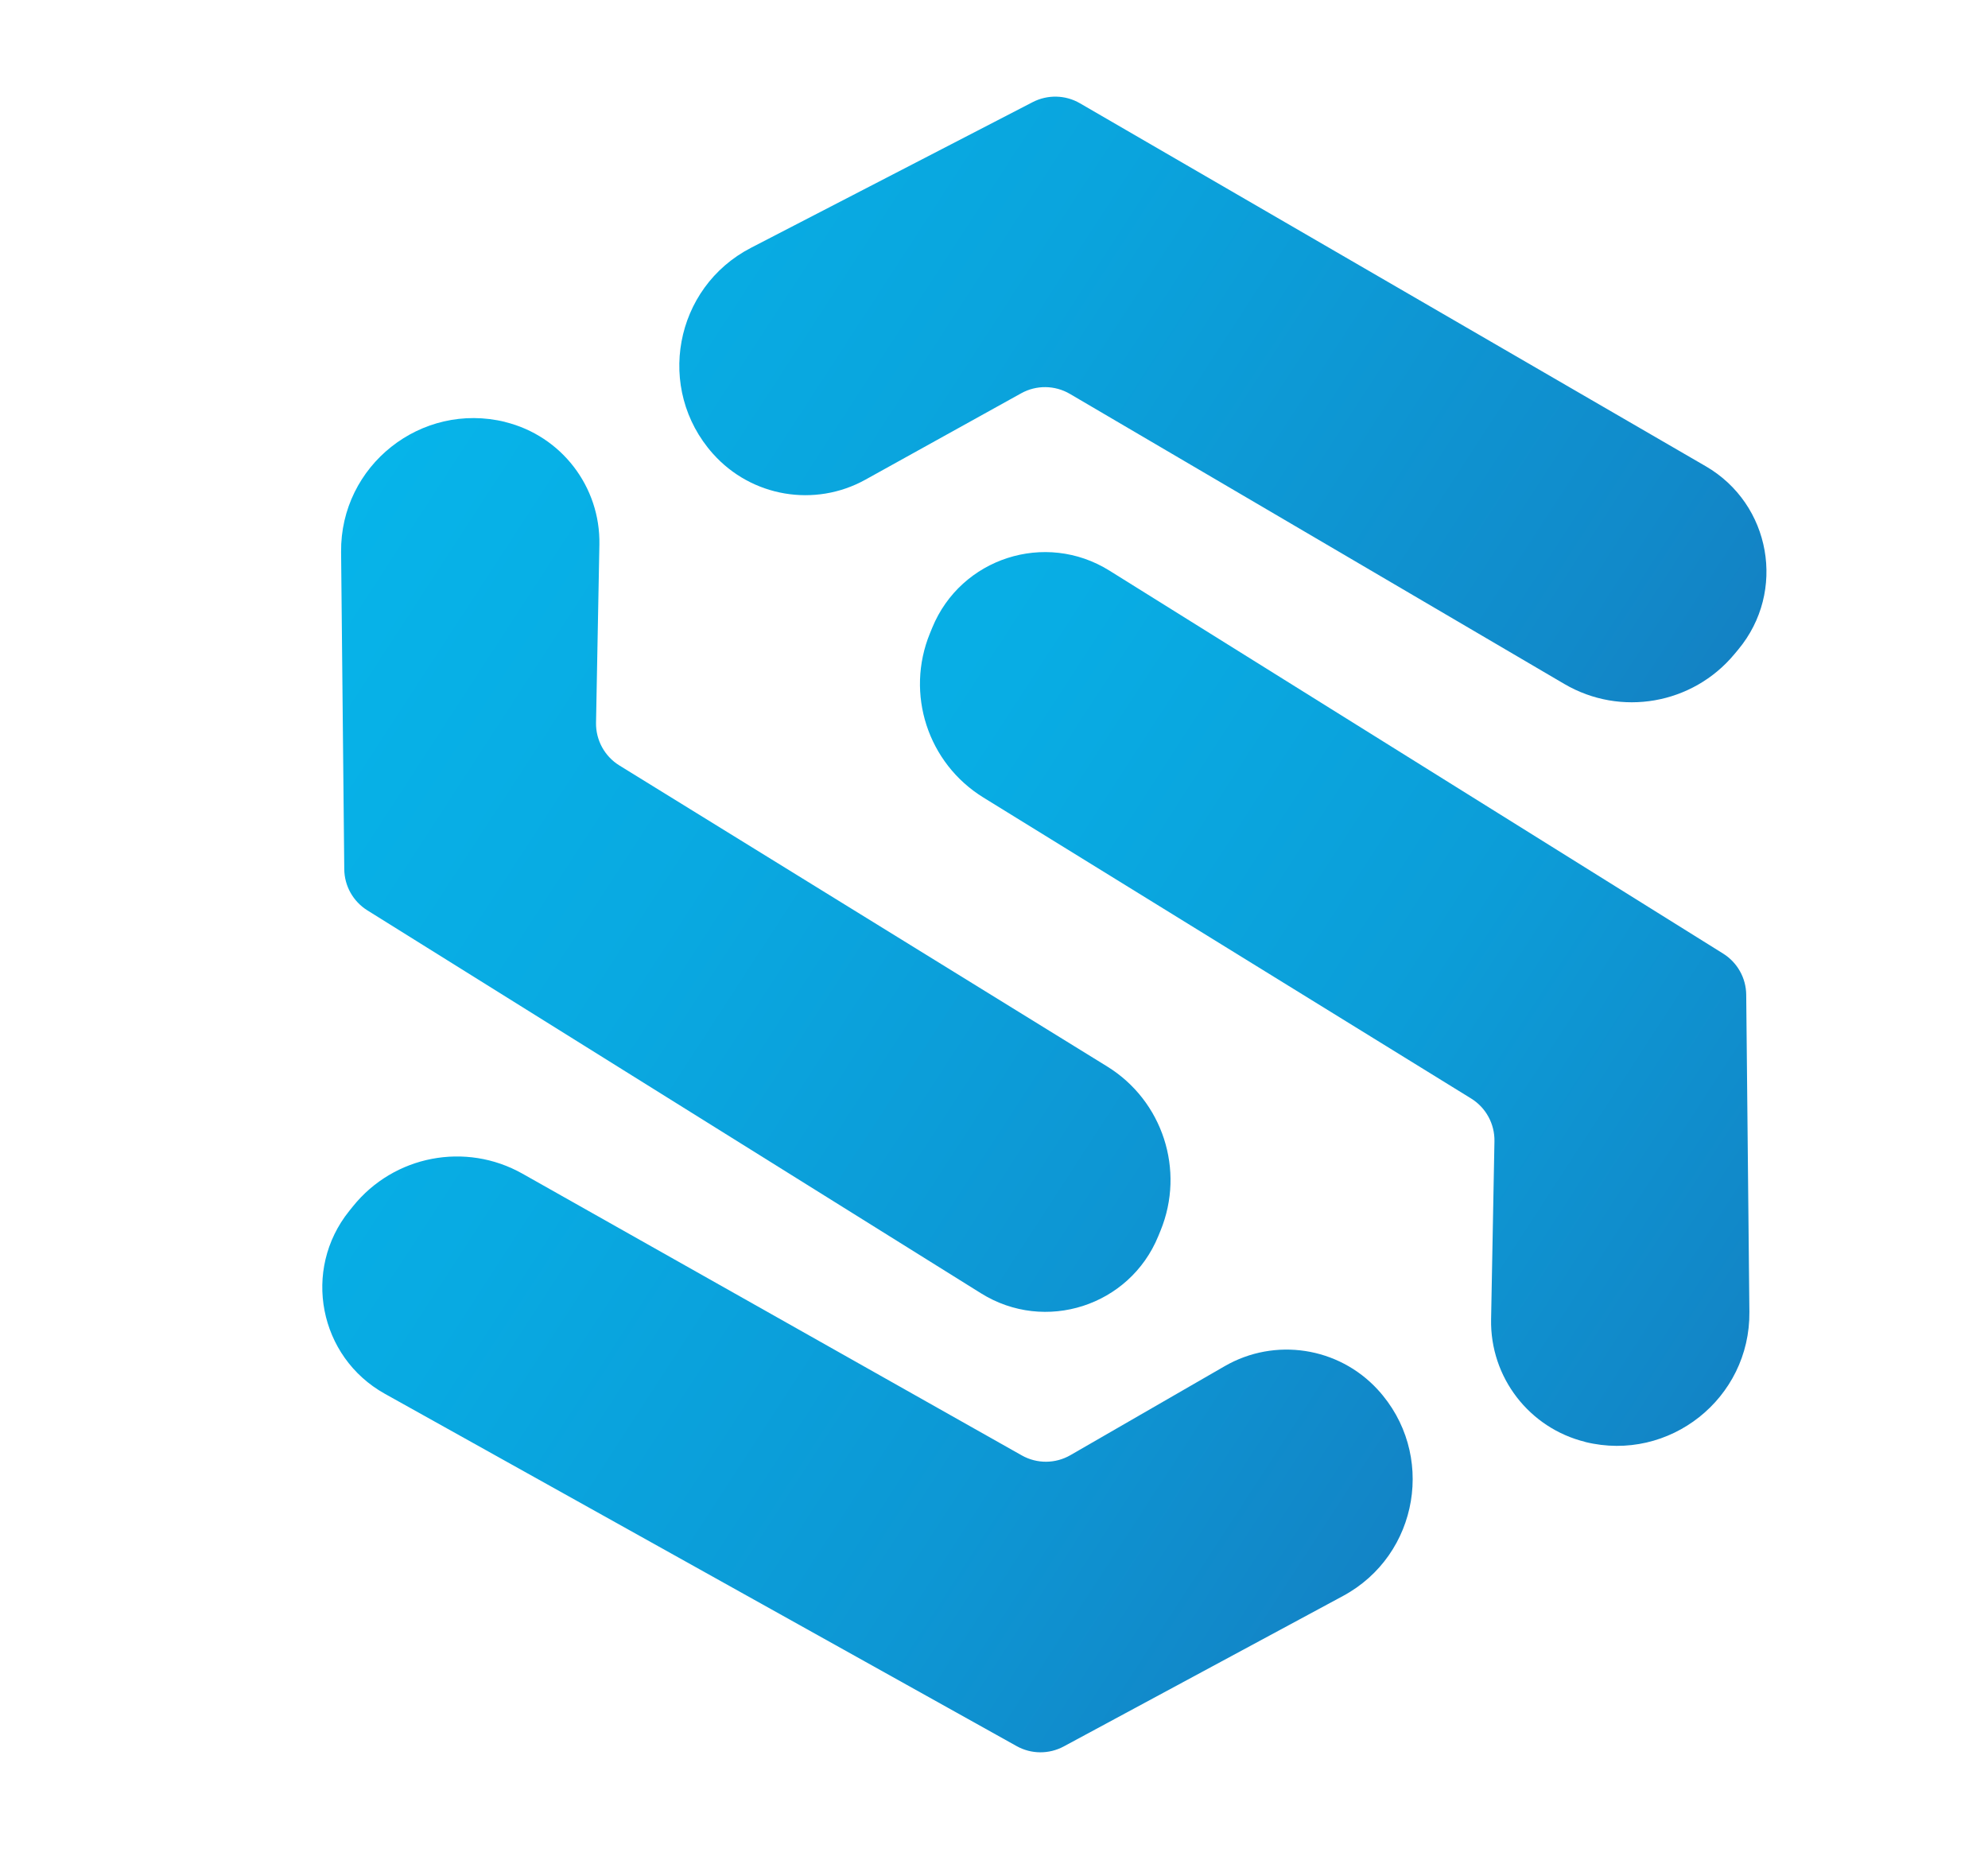
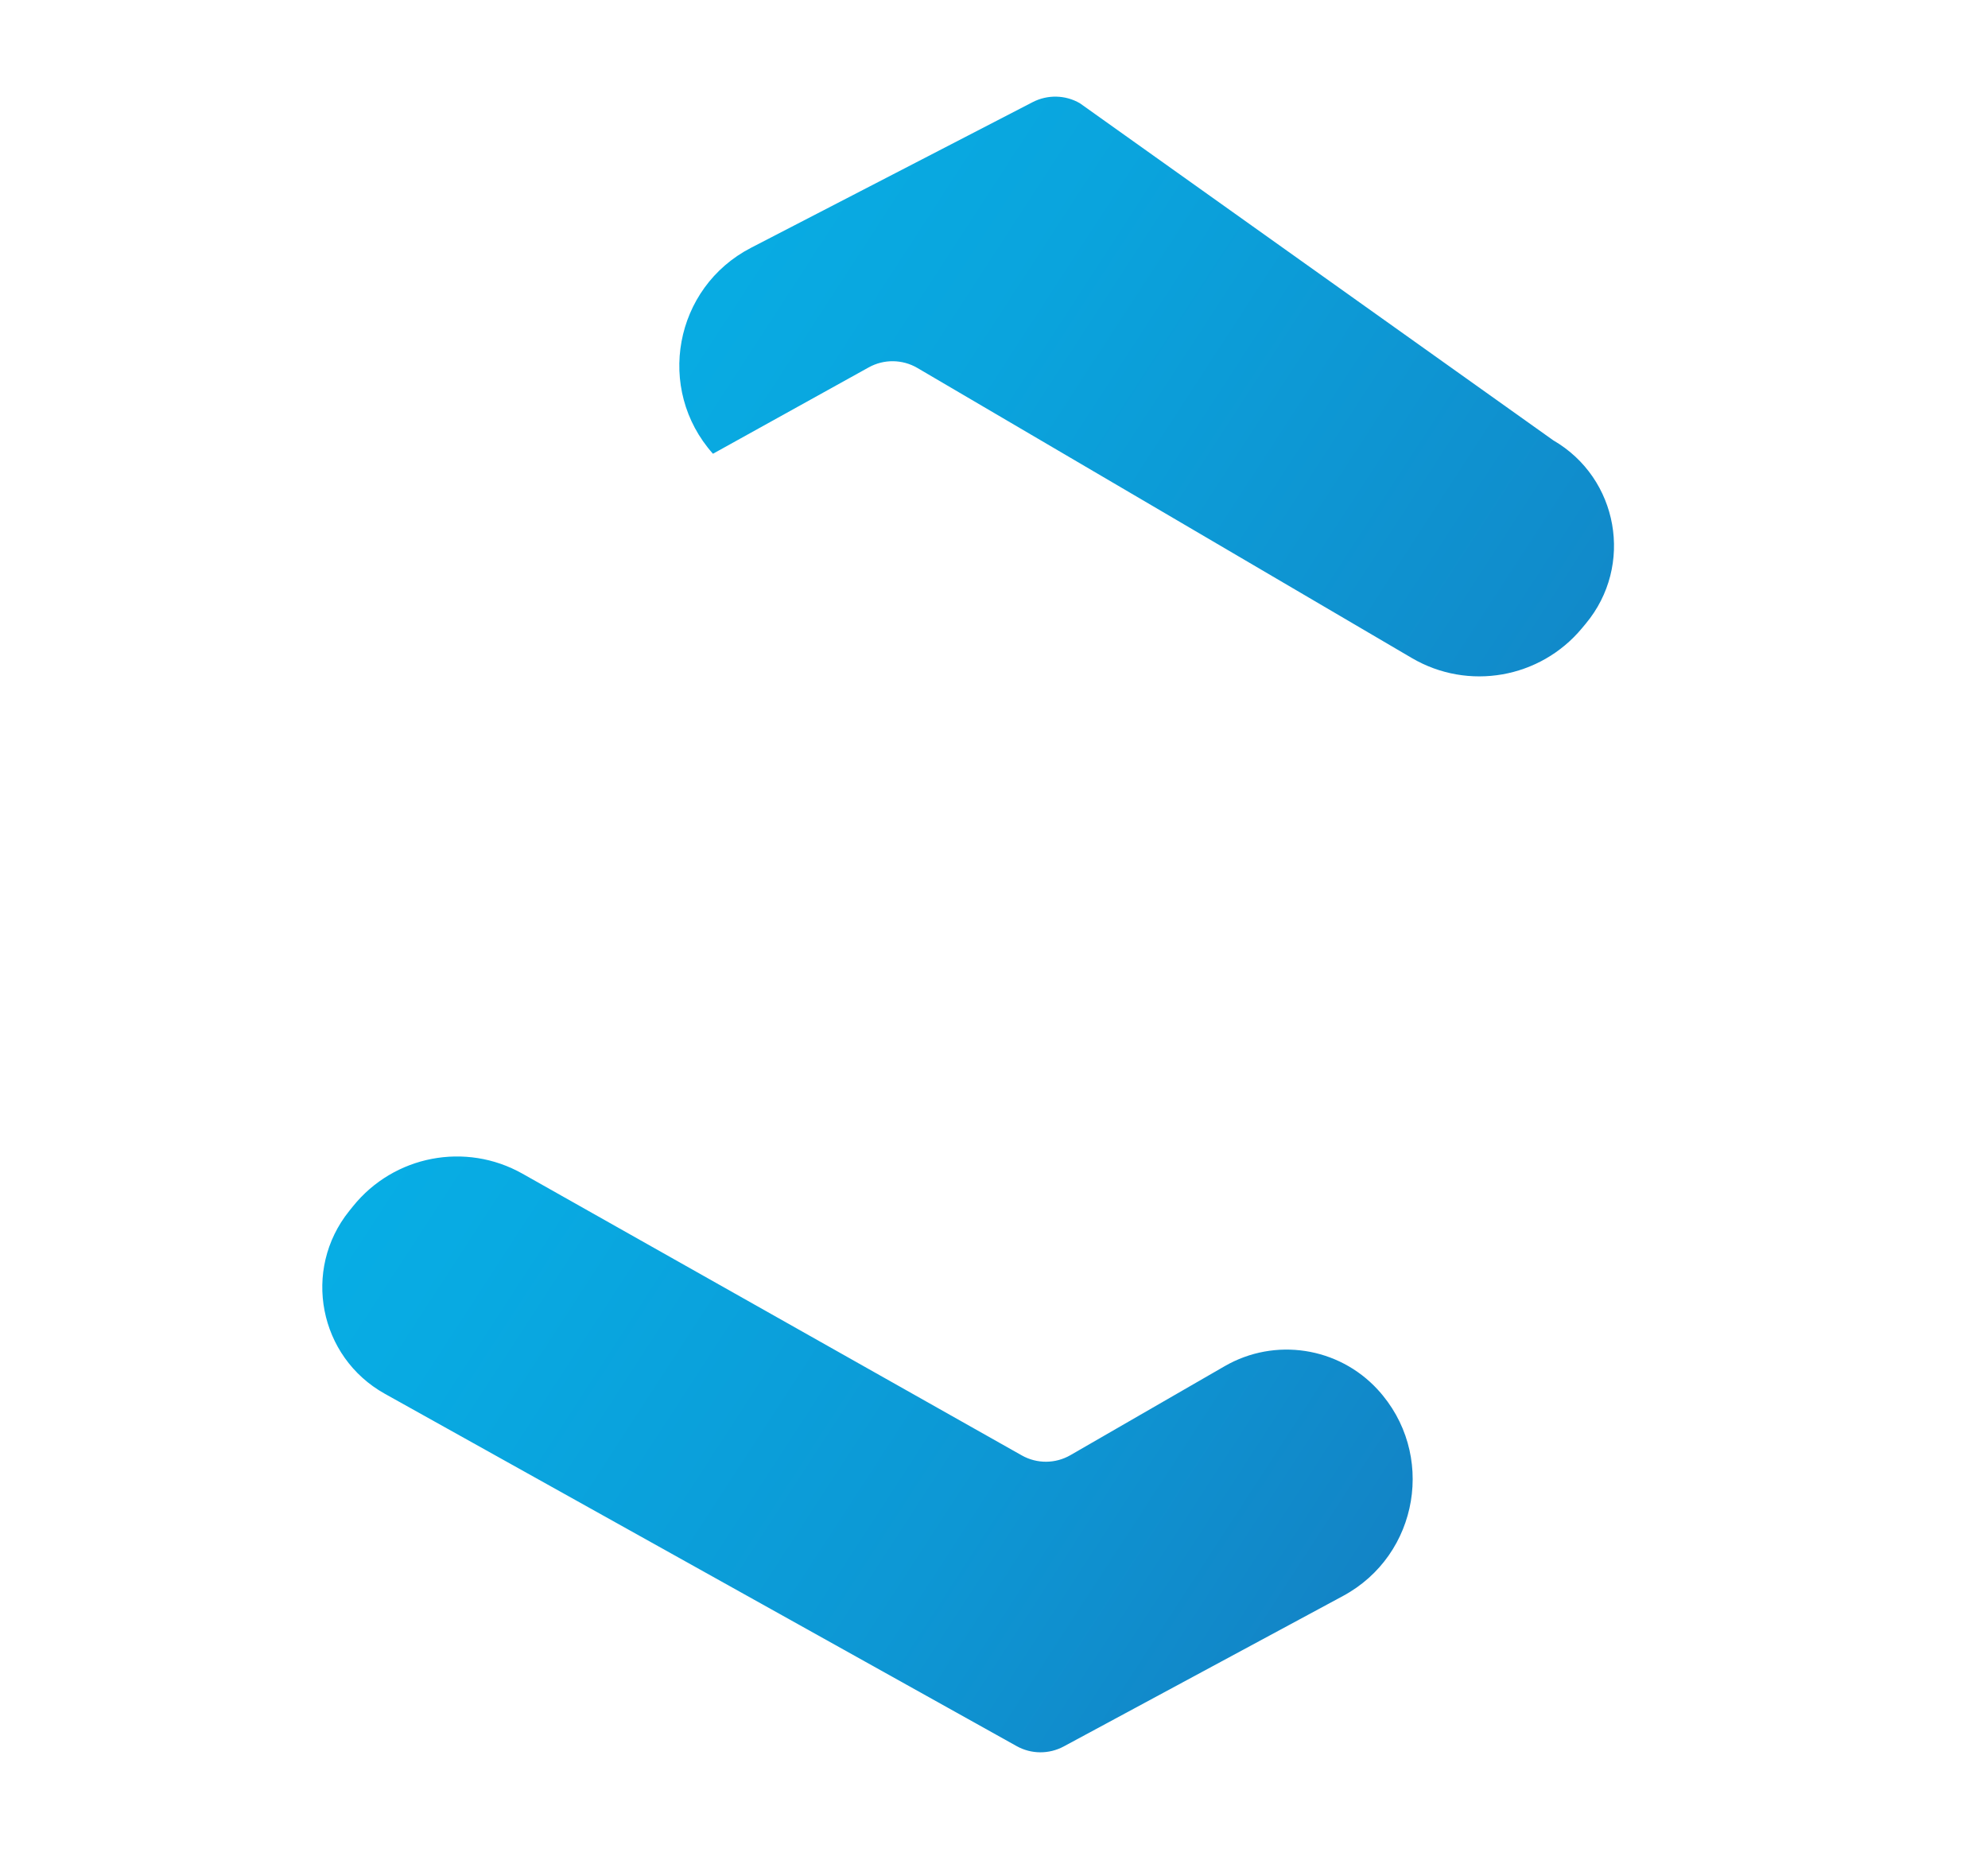
<svg xmlns="http://www.w3.org/2000/svg" id="Capa_1" data-name="Capa 1" viewBox="0 0 432 405">
  <defs>
    <style>      .cls-1 {        fill: url(#Degradado_sin_nombre_43);      }      .cls-2 {        fill: url(#Degradado_sin_nombre_48);      }      .cls-3 {        fill: url(#Degradado_sin_nombre_40);      }      .cls-4 {        fill: url(#Degradado_sin_nombre_37);      }    </style>
    <linearGradient id="Degradado_sin_nombre_48" data-name="Degradado sin nombre 48" x1="28.57" y1="-51.74" x2="607.16" y2="324.34" gradientUnits="userSpaceOnUse">
      <stop offset="0" stop-color="#05baee" />
      <stop offset=".14" stop-color="#06b4e9" />
      <stop offset=".33" stop-color="#0aa4dd" />
      <stop offset=".53" stop-color="#118aca" />
      <stop offset=".75" stop-color="#1b65ae" />
      <stop offset=".99" stop-color="#27368c" />
      <stop offset="1" stop-color="#28348a" />
    </linearGradient>
    <linearGradient id="Degradado_sin_nombre_43" data-name="Degradado sin nombre 43" x1="-84.65" y1="122.45" x2="493.94" y2="498.53" gradientUnits="userSpaceOnUse">
      <stop offset="0" stop-color="#05baee" />
      <stop offset=".18" stop-color="#05b6eb" />
      <stop offset=".35" stop-color="#08aae2" />
      <stop offset=".52" stop-color="#0d97d4" />
      <stop offset=".69" stop-color="#157cc0" />
      <stop offset=".85" stop-color="#1d5aa6" />
      <stop offset="1" stop-color="#28348a" />
    </linearGradient>
    <linearGradient id="Degradado_sin_nombre_37" data-name="Degradado sin nombre 37" x1="-16.12" y1="17.02" x2="562.47" y2="393.1" gradientUnits="userSpaceOnUse">
      <stop offset="0" stop-color="#05baee" />
      <stop offset=".22" stop-color="#05b6eb" />
      <stop offset=".39" stop-color="#08ade4" />
      <stop offset=".55" stop-color="#0c9dd8" />
      <stop offset=".69" stop-color="#1286c7" />
      <stop offset=".82" stop-color="#1a68b1" />
      <stop offset=".95" stop-color="#234496" />
      <stop offset="1" stop-color="#28348a" />
    </linearGradient>
    <linearGradient id="Degradado_sin_nombre_40" data-name="Degradado sin nombre 40" x1="-41.14" y1="55.52" x2="537.44" y2="431.6" gradientUnits="userSpaceOnUse">
      <stop offset="0" stop-color="#05baee" />
      <stop offset=".17" stop-color="#06b5ea" />
      <stop offset=".34" stop-color="#09a9e1" />
      <stop offset=".52" stop-color="#0e94d2" />
      <stop offset=".7" stop-color="#1678bc" />
      <stop offset=".87" stop-color="#1f53a1" />
      <stop offset="1" stop-color="#28348a" />
    </linearGradient>
  </defs>
-   <path class="cls-2" d="m154.93,98.6h0c8.37,9.39,22.13,11.73,33.13,5.63l33.85-18.77c3.3-1.83,7.32-1.78,10.58.13l107.44,63.03c12.24,7.18,27.87,4.44,36.95-6.46l.85-1.02c10.49-12.6,7.12-31.61-7.07-39.83L234.67,22.44c-3.15-1.83-7.02-1.92-10.26-.25l-61.22,31.66c-16.7,8.64-20.78,30.71-8.27,44.74Z" />
+   <path class="cls-2" d="m154.93,98.6h0l33.85-18.77c3.3-1.83,7.32-1.78,10.58.13l107.44,63.03c12.24,7.18,27.87,4.44,36.95-6.46l.85-1.02c10.49-12.6,7.12-31.61-7.07-39.83L234.67,22.44c-3.15-1.83-7.02-1.92-10.26-.25l-61.22,31.66c-16.7,8.64-20.78,30.71-8.27,44.74Z" />
  <path class="cls-1" d="m299.36,301.93h0c-8.53-9.25-22.33-11.35-33.22-5.07l-33.53,19.34c-3.27,1.89-7.29,1.91-10.58.05l-108.49-61.21c-12.36-6.97-27.94-3.97-36.83,7.08l-.83,1.03c-10.27,12.78-6.58,31.72,7.74,39.71l137.29,76.56c3.18,1.78,7.05,1.8,10.26.07l60.67-32.69c16.55-8.92,20.26-31.05,7.51-44.88Z" />
-   <path class="cls-4" d="m344.51,313.33h0c-12.22-3-20.73-14.06-20.49-26.64l.73-38.7c.07-3.77-1.86-7.31-5.07-9.29l-106-65.41c-12.07-7.45-16.98-22.54-11.6-35.67l.5-1.22c6.22-15.17,24.59-21.09,38.5-12.41l133.36,83.22c3.09,1.93,4.99,5.3,5.02,8.95l.69,68.92c.19,18.8-17.4,32.74-35.66,28.26Z" />
-   <path class="cls-3" d="m109.76,91.7h0c12.22,3,20.73,14.06,20.49,26.64l-.73,38.7c-.07,3.77,1.86,7.31,5.07,9.29l106,65.41c12.07,7.45,16.98,22.54,11.6,35.67l-.5,1.22c-6.22,15.17-24.59,21.09-38.5,12.41l-133.36-83.22c-3.09-1.93-4.99-5.3-5.02-8.95l-.69-68.92c-.19-18.8,17.4-32.74,35.66-28.26Z" />
</svg>